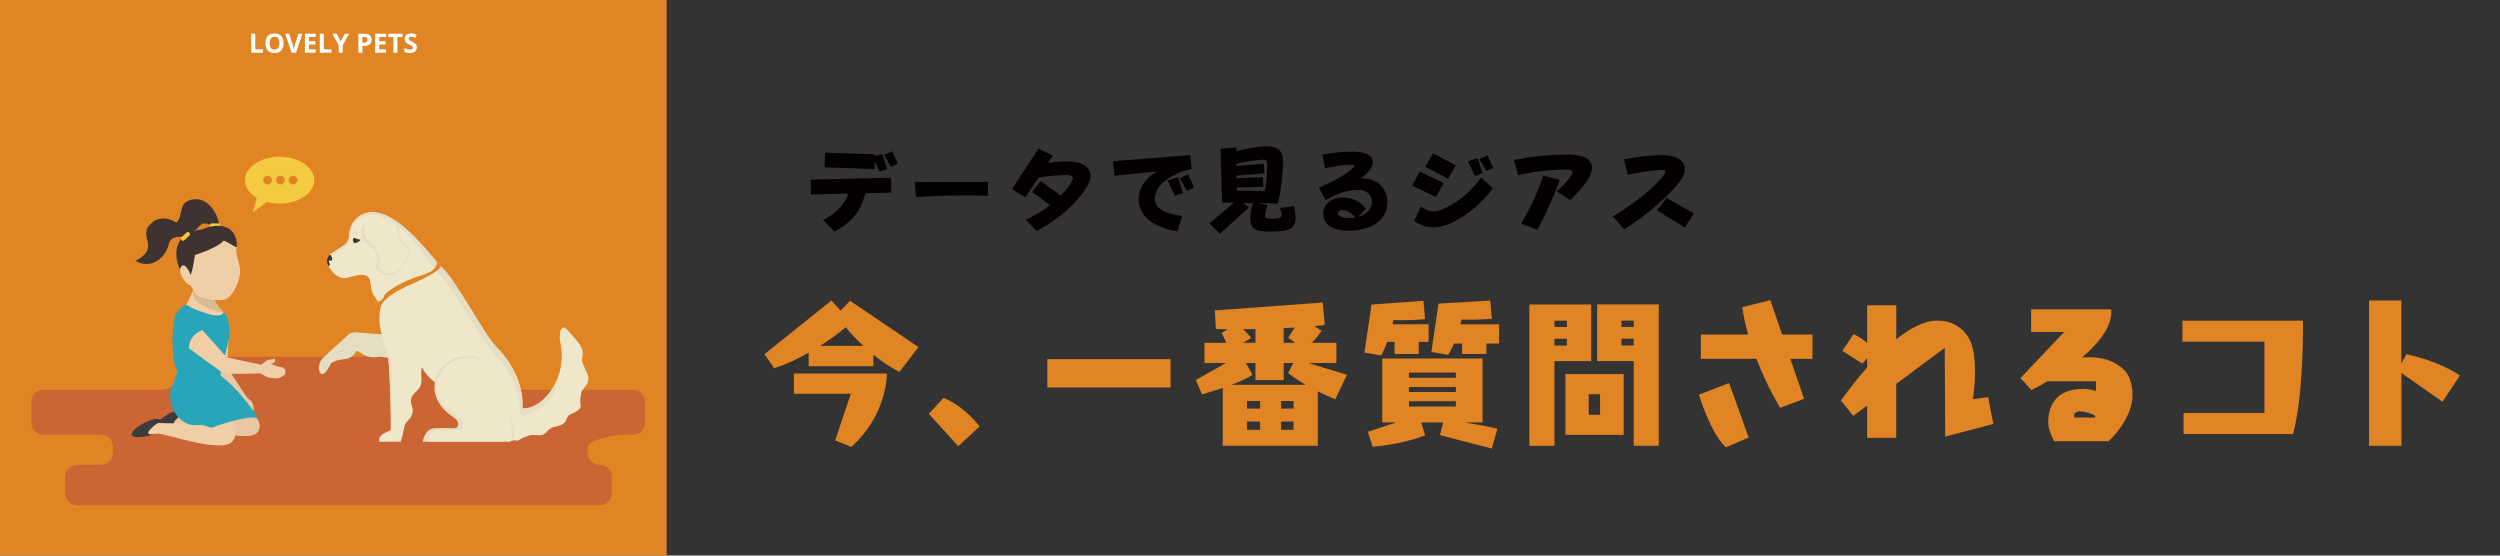
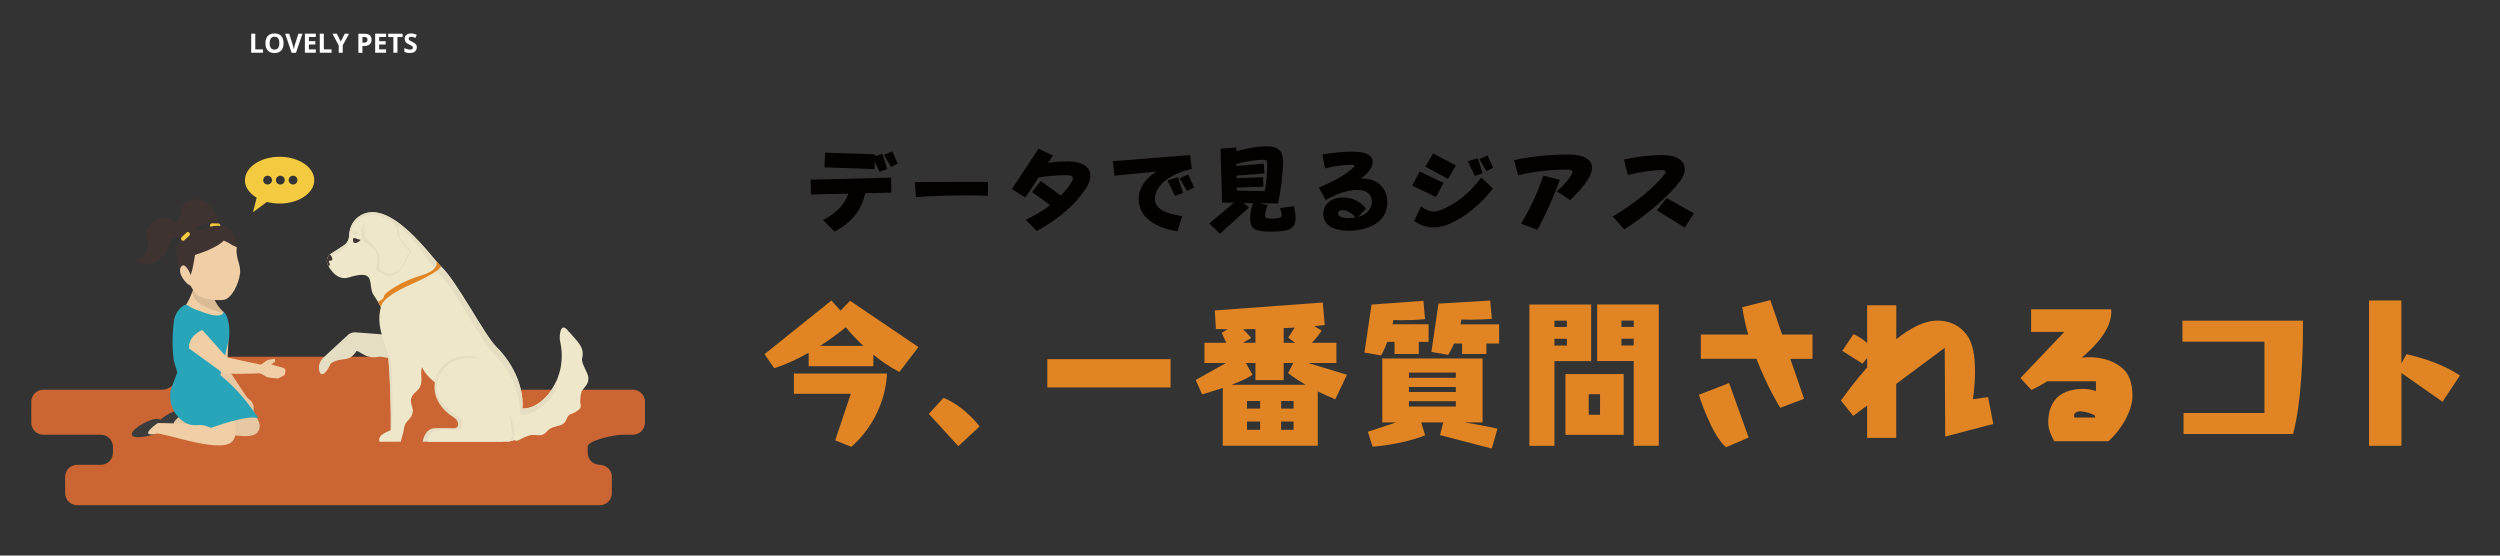
<svg xmlns="http://www.w3.org/2000/svg" id="_レイヤー_2" viewBox="0 0 450 100">
  <rect x="0" y="0" width="450" height="100" fill="#333333" stroke="none" />
  <defs>
    <style>.cls-1{fill:#f4cb40;}.cls-1,.cls-2,.cls-3,.cls-4,.cls-5,.cls-6,.cls-7,.cls-8,.cls-9,.cls-10,.cls-11,.cls-12,.cls-13,.cls-14{stroke-width:0px;}.cls-2{fill:#3b3c3b;}.cls-3{fill:#e8c8a3;}.cls-4{fill:#f1cfa6;}.cls-5{fill:#efe7ca;}.cls-6{fill:none;}.cls-7{fill:#3e3330;}.cls-8,.cls-11{fill:#040000;}.cls-9{fill:#fff;}.cls-10{fill:#e6dec3;}.cls-11{opacity:.1;}.cls-12{fill:#cb6634;}.cls-13{fill:#29a5ba;}.cls-14{fill:#e18423;}</style>
  </defs>
  <g id="_レイヤー_1-2">
    <rect class="cls-6" width="450" height="100" />
-     <rect class="cls-14" width="120" height="100" />
    <path class="cls-12" d="m113.94,70.15h-26.79c-1.64,0-2.97-1.33-2.97-2.97h0c0-1.64-1.33-2.97-2.97-2.97h-46.21c-1.64,0-2.97,1.33-2.97,2.97h0c0,1.64-1.33,2.97-2.97,2.97H7.8c-1.2,0-2.17.97-2.17,2.17v3.76c0,1.2.97,2.17,2.17,2.17h10.36c1.2,0,2.17.97,2.17,2.17v1.07c0,1.2-.97,2.17-2.17,2.17h-4.26c-1.2,0-2.17.97-2.17,2.17v2.94c0,1.2.97,2.17,2.17,2.17h94.06c1.2,0,2.17-.97,2.17-2.17v-2.97c0-1.21-1-2.12-2.22-2.14-1.18-.02-2.13-.99-2.13-2.17v-1.07c0-1.2,4.97-2.17,6.17-2.17h1.97c1.2,0,2.17-.97,2.17-2.17v-3.76c0-1.2-.97-2.17-2.17-2.17Z" />
    <path class="cls-9" d="m45.22,9.49v-3.43h.73v2.83h1.39v.6h-2.12Z" />
    <path class="cls-9" d="m51.04,7.78c0,.57-.14,1-.42,1.31-.28.3-.68.46-1.21.46s-.93-.15-1.21-.46c-.28-.3-.42-.74-.42-1.31s.14-1.01.42-1.31c.28-.3.69-.45,1.21-.45s.93.15,1.21.45c.28.3.42.74.42,1.31Zm-2.5,0c0,.38.07.67.22.86.15.19.36.29.65.29.58,0,.87-.39.87-1.16s-.29-1.16-.86-1.16c-.29,0-.51.1-.65.29-.15.19-.22.48-.22.87Z" />
    <path class="cls-9" d="m53.71,6.07h.73l-1.16,3.43h-.79l-1.16-3.43h.73l.64,2.04c.04.12.07.26.11.42.04.16.06.27.07.33.02-.14.08-.4.18-.75l.65-2.04Z" />
    <path class="cls-9" d="m56.85,9.49h-1.97v-3.43h1.97v.6h-1.25v.75h1.16v.6h-1.16v.88h1.25v.6Z" />
    <path class="cls-9" d="m57.56,9.49v-3.43h.73v2.83h1.39v.6h-2.12Z" />
    <path class="cls-9" d="m61.34,7.48l.71-1.41h.78l-1.14,2.09v1.33h-.72v-1.31l-1.14-2.12h.79l.71,1.41Z" />
    <path class="cls-9" d="m66.88,7.14c0,.37-.12.65-.35.85-.23.2-.56.29-.98.29h-.31v1.22h-.73v-3.43h1.09c.42,0,.73.09.95.27.22.18.32.45.32.8Zm-1.64.54h.24c.22,0,.39-.04.5-.13.11-.09.17-.22.17-.39s-.05-.3-.14-.38c-.09-.08-.24-.12-.44-.12h-.33v1.02Z" />
    <path class="cls-9" d="m69.5,9.49h-1.97v-3.43h1.97v.6h-1.25v.75h1.16v.6h-1.16v.88h1.25v.6Z" />
    <path class="cls-9" d="m71.54,9.49h-.73v-2.82h-.93v-.6h2.59v.6h-.93v2.82Z" />
    <path class="cls-9" d="m75.02,8.54c0,.31-.11.55-.33.73-.22.18-.53.27-.93.27-.37,0-.69-.07-.97-.21v-.68c.23.1.43.18.59.22.16.04.31.06.44.06.16,0,.28-.03.37-.09.09-.06.13-.15.13-.27,0-.07-.02-.13-.06-.18-.04-.05-.09-.1-.17-.15-.07-.05-.22-.13-.44-.23-.21-.1-.37-.19-.47-.28-.1-.09-.19-.2-.25-.32-.06-.12-.09-.26-.09-.42,0-.3.1-.54.31-.71.21-.17.49-.26.85-.26.18,0,.35.02.51.06s.33.1.51.18l-.23.56c-.18-.07-.33-.13-.45-.16-.12-.03-.24-.04-.35-.04-.14,0-.24.03-.32.1-.07.06-.11.15-.11.25,0,.06.01.12.04.17.03.05.08.09.14.14.06.04.22.12.46.24.32.15.54.31.66.46.12.15.18.34.18.57Z" />
    <path class="cls-10" d="m70.73,64.46c-3.51,0-5.95-2.17-5.95-2.17l-5.22,3.06s-.85,2.16-1.68,1.98c-.22-.05-.35-.31-.42-.63-.19-.86.13-1.76.78-2.36l4.53-4.18c.43-.28.95-.4,1.47-.32l8.73.66s1.27,3.97-2.23,3.97Z" />
    <path class="cls-10" d="m58.97,65.75c2.62-1.89,3.67-.16,5.22-2.59.87.21,1.68,1.46,3.84,1.09,2.09-.36,3.56.68,4.93-.4,2.97-2.33,2.85-4.22,2.85-4.22l-4.02,2.3-8.09-.36s-2.96,2.6-4.74,4.17Z" />
    <path class="cls-10" d="m90.57,79.51h-14.48s.29-2.3,2.1-2.43c.66-.05,2.02-.04,3.48,0,1.11.03,1.01-1.33.06-1.91-2.74-1.68-4.59-4.75-2.84-8.09,3.24-6.17,11.68,12.43,11.68,12.43Z" />
    <path class="cls-5" d="m61.88,44.18c.57-.37.93-.99.95-1.67.04-1,.35-2.52,1.74-3.51,5.46-3.9,13.34,7.68,14.79,8.95,2.8,2.57,7.82,12.33,9.88,14.38,4.6,4.58,5,9.55,4.78,11.2,3.65.22,8.36-5.44,6.78-12.18-.17-.71.02-4.03,1.75-1.41,1.4,2.11,2.67,5.33,2.09,8.65-.89,5.1-7.11,8.51-12.47,10.74,0,0-4.37-1.19-10.82-6.99.61-2.61-5.65-3.03-5.94-8.58l-2.84,14.11-.43,1.63-3.82.02c-.5-1.35,1.69-1.82,2.03-2.14.05-3.28-.13-9.69-.45-12.94-.26-2.63-2.35-5.3-1.35-9.14-1.31-2.57-1.54-2.03-1.76-3.66-.21-1.78-.31-2.83-4.06-1.69-2.37.72-3.73-2.29-3.73-2.29-.34-.66-.15-1.47.45-1.91l2.43-1.57Z" />
    <path class="cls-10" d="m61.27,45.28c2.14-1.19,1.54-4.53,2.91-5.56,6.28-4.71,13.27,8.2,14.72,9.47,2.8,2.57,7.82,12.33,9.88,14.38,4.12,4.1,4.87,8.52,4.82,10.58,0,.35.29.64.64.59,2.31-.3,6.39-3.44,5.91-6.15-1.37,3.07-3.94,5.06-6.13,4.93.22-1.65-.18-6.62-4.78-11.2-2.06-2.05-7.08-11.81-9.88-14.38-1.46-1.27-9.33-12.86-14.79-8.95-1.39.99-1.7,2.51-1.74,3.52-.03.68-.38,1.3-.95,1.67l-2.43,1.57c.17.22.89.05,1.81-.47Z" />
    <path class="cls-5" d="m91.69,78.14c1.03-.26,1.95-.81,2.89-1.3,2.23-1.14,4.78-2.68,6.53-4.46.9-.92,1.64-2.11,2.49-3.07,1.14-1.29-1.85-7.98-1.16-9.56,1.54,1.78,2.82,2.74,2.35,4.7-.24,1.01,1.12,2.59,1.12,3.64,0,1.04-.52,1.36-1.12,2.21-.27.38-.34,1.52-.35,1.99,0,.34.17.68.07,1-.06.21-.23.37-.39.51-.32.26-.67.47-1.05.62-.24.1-.49.17-.68.35-.34.3-.4.8-.66,1.17-.61.87-1.98.67-2.84,1.3-.4.29-.67.76-1.12.97-.61.29-1.32.02-1.99.08-.51.05-.99.28-1.47.45-.49.17-1.12.77-1.58.54-.34-.17-.81.19-1.18.23,0,0-1.46-.96.14-1.36Z" />
    <path class="cls-10" d="m70.35,77.37c.4.29.33-9.13.05-12-.08-.79-.32-1.31-.66-1.67.07.2.13.44.16.73.32,3.24.49,9.66.45,12.94Z" />
    <path class="cls-5" d="m72.32,77.56c.98-2.41,1.74-1.86,1.99-3.52.13-.85-1.15-2.08.54-3.5,1.69-1.42.66-2.95,1.08-4.33.46-1.47,2.01-.43,2.01-.43l-.1-4.64-4.65,1.08-1.8,11.17s-.05,6.57.93,4.16Z" />
    <path class="cls-10" d="m65.2,43.09c.2.63,1.8,1,2.47,2.39.67,1.39-.21,2.6,0,2.94.2.34,1.65,1.31,2.41,1.22,2.5-.31,3.16-3.4,3.81-4.05.65-.65-2.07-2.05-2.04-3.62.02-1.41-1.01-3.31-3.77-2.85-.88.15-3.86.87-2.87,3.96Z" />
    <path class="cls-5" d="m65.79,42.56c.2.63,1.55,1.43,2.22,2.82.67,1.39.04,2.5.24,2.85.2.34,1.16,1.11,1.93,1.01,2.5-.31,2.76-2.93,3.41-3.58.65-.65-2.07-2.1-2.04-3.67.02-1.41-1.05-2.8-3.48-2.86-.89-.02-3.27.34-2.28,3.43Z" />
    <path class="cls-7" d="m59.32,45.87c-.48.46-.62,1.18-.31,1.79,0,0,.05.1.14.27.1-.08.26-.23.22-.39-.07-.22-.2-.42-.17-.57.03-.15.79.19.58-.53-.19-.64-.41-.59-.45-.57Z" />
    <path class="cls-7" d="m63.62,43.61s-.2-.51,0-.72c.2-.2.57.19,1.23.25.23.05-.84.92-1.24.47Z" />
    <path class="cls-10" d="m64.51,41.98c-.02.18-.3.29-.62.26-.33-.03-.58-.2-.56-.38.02-.18.3-.29.62-.26.33.03.58.2.56.38Z" />
    <path class="cls-5" d="m62.69,49.96s.03,0,.05-.01c.44-.13.82-.26,1.17-.36-.06.02-.11.03-.18.05-.14.04-.62.19-1.05.32Z" />
    <path class="cls-14" d="m78.57,47.07s.7,1.51-2.84,2.54c-3.31.96-6.56,3.05-6.6,3.69-.05.64-1.09,1.02-1.09,1.02l.52.97s-.22-1.63,5.44-4.11c4.94-2.16,5.37-3.15,5.37-3.24s-.8-.87-.8-.87Z" />
    <path class="cls-10" d="m91.23,73.62c-2.21-3.4-3.66-5.53-4.41-8.38-.13-.5-.61-.87-1.11-1-2.95-.75-6.83.69-7.44,4.54,1.73,1.4,3.44,2.06,3.09,3.54,6.45,5.79,10.82,6.99,10.82,6.99.02,0,.03-.01.05-.02.77-.61.25-3.73-1-5.66Z" />
    <path class="cls-5" d="m92.17,77.95c.15,1.1-.62,1.56-.62,1.56h-14.48s-.03-1.97,1.78-2.1c.66-.05,2.02-.04,3.48,0,1.11.03,1.32-1.67.38-2.24-2.74-1.68-5.31-4.27-3.56-7.61,3.24-6.17,11.31-1.24,11.31-1.24,0,0,1.56,10.53,1.71,11.63Z" />
    <path class="cls-3" d="m44.29,71.3l-3.41-5.18.33-6.59c-.04-.08-2.51-1.09-4.04.65l1.22,7.25c-.19.45,4.64,4.81,4.64,4.81.42.55.78.85,1.26.41.48-.44.43-.81.01-1.37Z" />
    <path class="cls-3" d="m44.08,71.25l.91.74c.43.35.67.86.67,1.41v1.37l-2.17-2.07.58-1.46Z" />
    <path class="cls-2" d="m34.2,74.83c-.23-.79-.73-1.46-2.18-1.03-1.45.43-3.12,1.5-3.54,2.2-.87,1.43,2.11.98,3.56.54,1.45-.43,2.4-.93,2.16-1.72Z" />
    <path class="cls-3" d="m36.63,71.97c1.85-1.39,5.25-1.42,5.75-.72,1.09,1.53,5.72,4.22,3.98,6.55-1.72,2.31-12.71-1.84-13.58-1.46-3.48.71.17-1.94.3-1.93,5.93.2,6.01.44,9.56.87.24-1.41-6.01-3.31-6.01-3.31Z" />
    <path class="cls-2" d="m29.59,76.56c-.23-.79-.73-1.46-2.18-1.03s-3.12,1.5-3.54,2.2c-.87,1.43,2.11.97,3.56.54,1.45-.43,2.4-.93,2.16-1.72Z" />
    <path class="cls-4" d="m33.74,73.7c1.85-1.39,7.57-3.04,7.24-2.24-.43,1.06,2.82,6.01.76,8.07-2.16,2.17-12.71-1.84-13.58-1.46-3.48.71.17-1.94.3-1.93,5.93.2,7.78-.06,9.56.87.24-1.41-4.28-3.31-4.28-3.31Z" />
    <path class="cls-13" d="m38.03,77.01s6.78-2.54,8.52-1.68c-2.66-3.98-4.78-6.11-7.18-8.03-3.15-2.41-7.54-.08-7.54-.08l-1.06,2.85c-.54,2.37.52,4.75,2.5,5.97.67.42,1.49.56,2.27.48h0c.55-.06,1.11,0,1.64.19l.84.29Z" />
    <path class="cls-7" d="m29.17,40.71c1.25,2.14,4.49,2.73,6.71,0,.86-1.05,2.37-.2,3.6.67.15-2.76-2.17-6.15-5-5.44-3.55.9-.01,4.71-5.31,4.77Z" />
    <path class="cls-1" d="m37.79,40.58c0,.21.16.39.35.39l1.17.02c.19,0,.35-.17.35-.38h0c0-.21-.16-.39-.35-.39l-1.17-.02c-.19,0-.35.17-.35.38h0Z" />
    <path class="cls-7" d="m40.73,53.43c-.81.27-1.84.39-2.88.2-5.22-1.14-9.89-11.36-1.53-12.32,4.08-1.73,6.54.1,6.3,3.21-.18,2.4-.95,8.03-1.89,8.91Z" />
    <path class="cls-4" d="m32.58,49.48c.4.98,1.44,2.03,1.77,1.87.34-.16.28-1.08-.12-2.07-.4-.99-1-1.66-1.34-1.5-.34.16-.72.71-.31,1.69Z" />
    <path class="cls-4" d="m35.08,51.18l3.28.85s.05.61.12,1.36c.07.75.92,2.06,1.78,2.77,0,0,2.17,3.64-4.51,3.22-6.69-.42-2.88-3.98-2.88-3.98.97-.22,2.22-4.23,2.22-4.23Z" />
    <path class="cls-13" d="m32.93,55.07c.29-.26.71-.25,1.01-.02.76.6,2.11.96,3.04,1.3,2.25.81,3.22.36,3.27-.19h0c1.02.77,1.17,3.56.96,4.82l-1.93,8.16-7.19-1.51-.81-2.74c-.26-1.94-.29-3.91-.1-5.86l.11-1.1c.1-1,.57-1.93,1.32-2.59l.32-.28Z" />
    <path class="cls-11" d="m40.25,56.17c-.86-.71-1.71-2.02-1.78-2.77-.07-.75-.12-1.36-.12-1.36l-3.28-.85s-.19.61-.48,1.37c.08.25.18.54.3.9.46,1.4,3.96,2.68,5.05,2.75.1,0,.21,0,.32-.01,0-.01-.01-.02-.01-.02Z" />
    <path class="cls-4" d="m43.19,49.34c-.24,1.76-1.45,4.33-2.85,4.62-1,.21-4.45-.07-5.21-1.21-.88-1.32-1.07-1.54-1.22-2.7.6-.37.93-2.5,1.19-4.15,1.09-.38,3.98-1.32,5.18-2.59,1.46.61.96.63,2.35,1.2-.3,2,.8,3.05.57,4.82Z" />
    <path class="cls-7" d="m24.42,46.94c1.97,1.36,5.1.38,6.02-3.14.35-1.36,2.05-1.29,3.49-1.07-.95-2.58-4.37-4.59-6.63-2.61-2.83,2.48,1.85,4.29-2.88,6.82Z" />
    <path class="cls-1" d="m32.68,43.21c.13.16.35.18.5.04l.88-.82c.15-.14.16-.38.03-.54h0c-.13-.16-.35-.18-.5-.04l-.88.82c-.15.14-.16.38-.03.54h0Z" />
    <path class="cls-4" d="m46.89,65.63l-6.06-1.29-4.39-4.92c-.08-.03-2.55.98-2.42,3.3l5.96,4.31c.18.45,6.68.17,6.68.17.69.1,1.15.06,1.18-.59.03-.65-.26-.89-.95-.98Z" />
    <path class="cls-4" d="m46.83,65.75l1.17-.84c.08-.06.18-.1.28-.12l1.19-.22.06.51-.71.5,1.19.37c.12.04,1.39.24,1.37.69h0c0,.18-.04.74-.17.87l-.97.54c-.18.18-2.08-.13-2.08-.13-.05-.02-.11-.04-.16-.07l-1.2-.72c-.28-.17-.41-.51-.31-.82l.07-.22c.05-.14.14-.27.26-.35Z" />
    <path class="cls-1" d="m44.08,32.43c0,1.26.82,2.39,2.12,3.16l-.66,2.6,2.5-1.84c.71.19,1.48.29,2.29.29,3.45,0,6.24-1.88,6.24-4.21s-2.8-4.21-6.24-4.21-6.24,1.88-6.24,4.21Zm7.88-.01c0-.43.35-.79.79-.79s.79.35.79.79-.35.79-.79.79-.79-.35-.79-.79Zm-2.29,0c0-.43.35-.79.79-.79s.79.35.79.79-.35.79-.79.79-.79-.35-.79-.79Zm-2.29,0c0-.43.35-.79.79-.79s.79.35.79.79-.35.79-.79.79-.79-.35-.79-.79Z" />
    <path class="cls-8" d="m155.77,34.77c-.81,3.21-2.33,5.12-5.54,6.93l-2.07-2.09c2.71-1.41,3.97-3.08,4.53-4.76l-6.73.16-.04-2.67,14.47-.36.05,2.69-4.67.11Zm2.54-3.88l-.85-1.8-.05,1.35-9-.32.11-2.65,9,.32-.02.31,1.33-.38.87,2.71-1.39.47Zm2.09-.85l-1.28-2.16,1.48-.65,1.01,2.22-1.21.6Z" />
    <path class="cls-8" d="m177.83,35.24c-1.23-.04-2.56-.07-3.93-.07-3.21,0-6.59.13-9.02.32l-.22-2.71c3.63-.04,8.61-.05,13.17-.05v2.51Z" />
    <path class="cls-8" d="m184.66,39.55c1.66-.81,3.14-1.64,4.35-2.63l-3.23-2.36,1.55-1.98,3.61,2.62c.87-.88,1.53-1.71,2-2.56.13-.22.18-.4.18-.56,0-.4-.41-.56-1.15-.56-1.41,0-3.54.18-5.01.41l-2.4,3.63-2.42-1.53,4.8-7.27,2.6,1.26-.92,1.3c1.21-.2,2.54-.27,3.57-.27,2.54,0,4.09.97,4.09,2.58,0,.65-.25,1.39-.78,2.22-1.77,2.76-4.62,5.38-8.88,7.74l-1.97-2.02Z" />
    <path class="cls-8" d="m211.93,41.64c-5.32-.87-6.98-3.46-6.98-5.83,0-2.11,1.5-3.9,3.25-4.94l-7.61.76-.27-2.62,13.91-1.1.29,2.49c-4.06.92-6.64,3.07-6.64,5.39,0,1.46,1.12,2.53,4.91,3.12l-.85,2.72Zm-.45-6.4l-1.33-2.76,1.88-.58.92,2.85-1.46.49Zm2.2-.88l-1.35-2.27,1.55-.69,1.06,2.33-1.26.63Z" />
    <path class="cls-8" d="m232.92,37.13c.18.83.29,1.52.29,2.08,0,1.41-.6,2.06-1.89,2.29-.69.13-1.64.2-2.54.2-.52,0-1.03-.02-1.46-.07-1.52-.16-2.27-.58-2.29-2.2v-.11c0-.94.22-1.97.51-2.74l-1.71-.04.99.79-5.21,4.74-1.95-1.84,4.46-3.73-2.15-.04-.27-9.69,2.83-.22.02.67c1.64-.47,3.45-.78,4.89-.87.18-.02.34-.02.51-.02,2.13,0,3.01.87,3.01,2.74v.11c-.04,2.04-.36,5.02-.92,7.45l-3.46-.05,1.61.34c-.25.56-.47,1.35-.47,1.86v.05c.02.34.07.4.54.47.22.04.51.05.81.05.38,0,.78-.04,1.06-.09.38-.09.58-.2.58-.56,0-.25-.11-.65-.31-1.26l2.54-.32Zm-10.3-3.37v.56l5.03.09c.27-1.33.45-3.14.45-4.74v-.23c0-.51-.23-.69-.69-.69h-.07c-1.41.05-3.28.31-4.8.76l.02.36,4.91-.4.13,1.75-5.02.38v.47l4.78-.18.04,1.73-4.78.14Z" />
    <path class="cls-8" d="m244.45,39.06c1.57-.43,2.49-1.48,2.49-2.74,0-1.37-1.01-2.13-2.47-2.13-1.71,0-3.59.52-5.83,1.82l-1.24-2.25c2.34-.96,4.73-2.18,6.28-3.68.07-.07.11-.16.11-.22,0-.11-.07-.18-.27-.2h-.36c-1.1,0-2.89.2-4.65.65l-.47-2.49c1.86-.36,3.84-.52,5.36-.52.38,0,.74.02,1.05.04,1.61.09,2.65.78,2.65,1.82,0,.49-.22,1.05-.7,1.64-.27.34-.9.99-1.46,1.32h.29c2.49,0,4.49,1.57,4.49,4.29,0,3.68-3.54,5.12-6.98,5.12-2.83,0-4.55-1.08-4.55-3.09,0-1.79,1.62-2.9,3.5-2.9s3.32.88,4.17,2l-1.39,1.52Zm-1.52.18c.36,0,.74-.02,1.03-.07-.49-.72-1.5-1.35-2.25-1.35-.6,0-.87.25-.87.58v.05c.05.47.54.74,1.77.79h.32Z" />
    <path class="cls-8" d="m254.2,33.4l1.35-2.53,4.29,2.07-1.37,2.53-4.28-2.07Zm14.52.51c-2.07,2.8-5.25,5.39-8.15,6.51-.96.36-1.79.52-2.58.52-1.19,0-2.27-.38-3.44-1.15l1.23-2.62c.81.6,1.57.9,2.31.9.38,0,.76-.09,1.15-.23,2.92-1.14,5.3-3.1,7.38-5.88l2.11,1.95Zm-12.16-3.9l1.39-2.4,4.11,2.18-1.41,2.4-4.1-2.18Zm8.91,1.64l-1.26-2.63,1.79-.54.87,2.71-1.39.47Zm2.09-.85l-1.28-2.17,1.48-.65,1.01,2.22-1.21.6Z" />
    <path class="cls-8" d="m280.21,34.43c.96-.78,2.07-1.98,2.63-2.91.13-.22.2-.4.2-.54,0-.29-.31-.45-1.08-.45-2.83,0-6.19.36-8.69,1.03l-.74-2.74c2.87-.63,6.37-1.01,9.65-1.01,3.05,0,4.38.94,4.38,2.38,0,.69-.31,1.48-.85,2.33-.61.94-2.02,2.51-3.08,3.5l-2.42-1.59Zm-6.42,5.83c1.59-2.58,3.16-5.99,3.99-8.66l2.99.78c-.96,2.69-2.65,6.48-4.04,8.98l-2.94-1.1Z" />
    <path class="cls-8" d="m290.29,38.96c4.33-2.54,7.87-5.63,9.25-7.5.18-.23.25-.41.25-.54,0-.22-.23-.31-.65-.31-1.55,0-3.91.36-6.13.87l-.7-2.78c2.45-.52,4.96-.79,6.91-.79,2.65,0,4.04,1.06,4.04,2.54,0,.69-.31,1.46-.92,2.26-1.98,2.54-5.79,5.95-9.98,8.57l-2.07-2.31Zm7.96-1.1l1.73-2.22,4.92,2.76-1.64,2.56-5.01-3.1Z" />
    <path class="cls-14" d="m161.89,66.95c-1.75-.9-3.32-1.98-4.69-3.11v2.07h-11.64v-2.42c-3.67,2.07-6.2,2.79-6.2,2.79l-1.75-2.53,12.05-9.66,1.63,1.83,1.72-1.78,12.31,8.33-3.43,4.48Zm-11.56,12.31l2.82-8.38h-10.25v-3.64h16.74v.03c0,.5-.12,7.6-6.4,13.16l-2.91-1.17Zm5.06-17c-1.28-1.22-2.36-2.39-3.14-3.35-1.63,1.31-3.17,2.42-4.63,3.35h7.77Z" />
    <path class="cls-14" d="m172.49,80.31l-5.3-5.82,2.65-2.88c3.93,1.63,6.49,5.15,6.49,5.15l-3.84,3.55Z" />
    <path class="cls-14" d="m188.52,69.74v-5.09h22.18v5.09h-22.18Z" />
    <path class="cls-14" d="m220.1,80.25v-10.42c-2.01.67-3.73,1.16-3.73,1.16l-1.14-2.59,5.44-3.06h-3.87v-3.64h3.93l-.82-1.77,1.05-.67c-1.31,0-2.1-.03-2.1-.03l-.2-3.35,19.44-1.43.35,4.05c-.61.06-1.22.15-1.86.2l1.31.82c-.58.87-1.22,1.63-1.77,2.18h4.42v3.64h-5.09l6.99,2.12-2.1,4.42c-1.19-.5-2.21-.96-3.15-1.43v9.78h-17.11Zm5.88-11.82v-3.09h-1.72l1.19,2.12c-.79.58-2.24,1.22-3.78,1.8h13.33c-2.12-1.25-3.14-2.12-3.14-2.12l.93-1.8h-1.72v3.09h-5.09Zm0-9.2c-.79,0-1.52.03-2.21.03.47.47.99,1.02,1.46,1.57l-1.49.87h2.24v-2.47Zm.84,12.95h-2.36v1.37h2.36v-1.37Zm0,3.7h-2.36v1.48h2.36v-1.48Zm6.02-3.7h-2.24v1.37h2.24v-1.37Zm0,3.7h-2.24v1.48h2.24v-1.48Zm-.96-15.11l1.16-1.8c-.67.03-1.31.06-1.98.09v2.65h2.07l-1.25-.93Z" />
    <path class="cls-14" d="m251.02,63.72v-2.18h-1.31c-.58,1.6-1.11,2.44-1.11,2.44l-3-.52,1.28-8.64,9.34-.67.29,3.29c-1.37.15-2.88.2-4.28.2-.49,0-.96-.03-1.42-.03-.06.26-.09.52-.15.76h6.49v3.17h-1.77v2.18h-4.37Zm8.18,14.61l.58-2.3h-3.96l.7,2.33c-4.34,1.72-9.46,2.04-9.46,2.04l-.84-2.68,5.09-1.69h-2.5v-11.5h18.05v11.5h-3.26c1.75.29,3.93.67,5.94,1.13l-1.02,3.58-9.31-2.42Zm2.85-11.26h-8.44v.93h8.44v-.93Zm0,2.59h-8.44v.9h8.44v-.9Zm0,2.56h-8.44v.96h8.44v-.96Zm5.5-10.39v1.89h-4.37v-1.89h-1.45c-.55,1.25-1.05,2.04-1.05,2.04l-3.03-.52,1.28-8.7,9.31-.55.29,3.29c-1.14.09-2.36.15-3.52.15-.67,0-1.31,0-1.95-.03l-.18.87h6.96v3.46h-2.3Z" />
    <path class="cls-14" d="m275.29,80.25v-25.44h11.12v10.19h-6.61v15.25h-4.51Zm6.75-22.53h-2.24v1.14h2.24v-1.14Zm0,3.26h-2.24v1.22h2.24v-1.22Zm-.26,17.29v-10.94h10.48v10.94h-10.48Zm6.23-7.31h-2.04v3.7h2.04v-3.7Zm6.06,9.28v-15.25h-6.58v-10.19h11.09v25.44h-4.51Zm0-22.53h-2.21v1.14h2.21v-1.14Zm0,3.26h-2.21v1.22h2.21v-1.22Z" />
    <path class="cls-14" d="m310.66,80.51c-2.74-2.47-4.86-9.46-4.86-9.46l5.44-2.1,3.52,9.81-4.1,1.75Zm9.78-7.1s-2.3-3.67-4.28-8.82h-10.01v-4.37h8.53c-.47-1.57-.82-3.23-1.08-4.92l5.06-1.28,2.12,6.2h5.47v4.37h-3.99l2.47,7.19-4.31,1.63Z" />
    <path class="cls-14" d="m350.14,78.59l-.09-15.98-8.73,6.49v9.72h-5.24v-5.82l-2.5,1.86-2.21-2.76c1.14-1.6,2.77-3.78,4.72-5.97v-1.69l-.84,1.02-3.64-2.3,2.01-3c.29.12,1.25.52,2.47,1.57v-6.78h5.24v6.11c2.47-1.98,5.06-3.35,7.39-3.35s4.02.93,5.21,2.45c1.19,1.51,1.57,3.84,1.57,6.75,0,1.72-.15,3.35-.38,4.95l2.74-.38.93,4.83-8.64,2.27Z" />
    <path class="cls-14" d="m369.73,79.4c-.12-.38-1.05-1.77-1.05-3.38,0-1.28.26-2.71,1.08-3.84,1.02-1.43,2.8-2.18,5.24-2.18.79,0,1.54.15,2.27.38v-1.75h-8.73c-1.69.99-2.88,1.57-2.88,1.57l-1.98-2.15,7.89-8.3h-5.97v-4.07h14.41c0,.14.03.29.03.44,0,2.94-2.45,5.82-5.3,8.24.44-.03.87-.06,1.31-.06,2.21,0,4.45.55,6.2,2.18,1.11,1.05,1.6,2.79,1.6,4.75,0,2.79-2.1,6.2-4.31,8.18h-9.81Zm7.39-4.6c-1.4-.73-2.53-.76-2.77-.76-.44,0-1.02.23-1.02.76,0,.12,0,.2.06.35h3.73v-.35Z" />
    <path class="cls-14" d="m393.04,78.12v-3.78h14.56v-12.84h-14.76v-3.78h21.69v1.28c0,3.46-.15,13.07-1.78,19.12h-19.71Z" />
    <path class="cls-14" d="m426.43,80.25v-26.17h5.82v11.32l.93-1.66c5.79,1.37,8.41,3.09,9.61,3.84l-3.14,4.74-7.39-5.18v13.1h-5.82Z" />
  </g>
</svg>